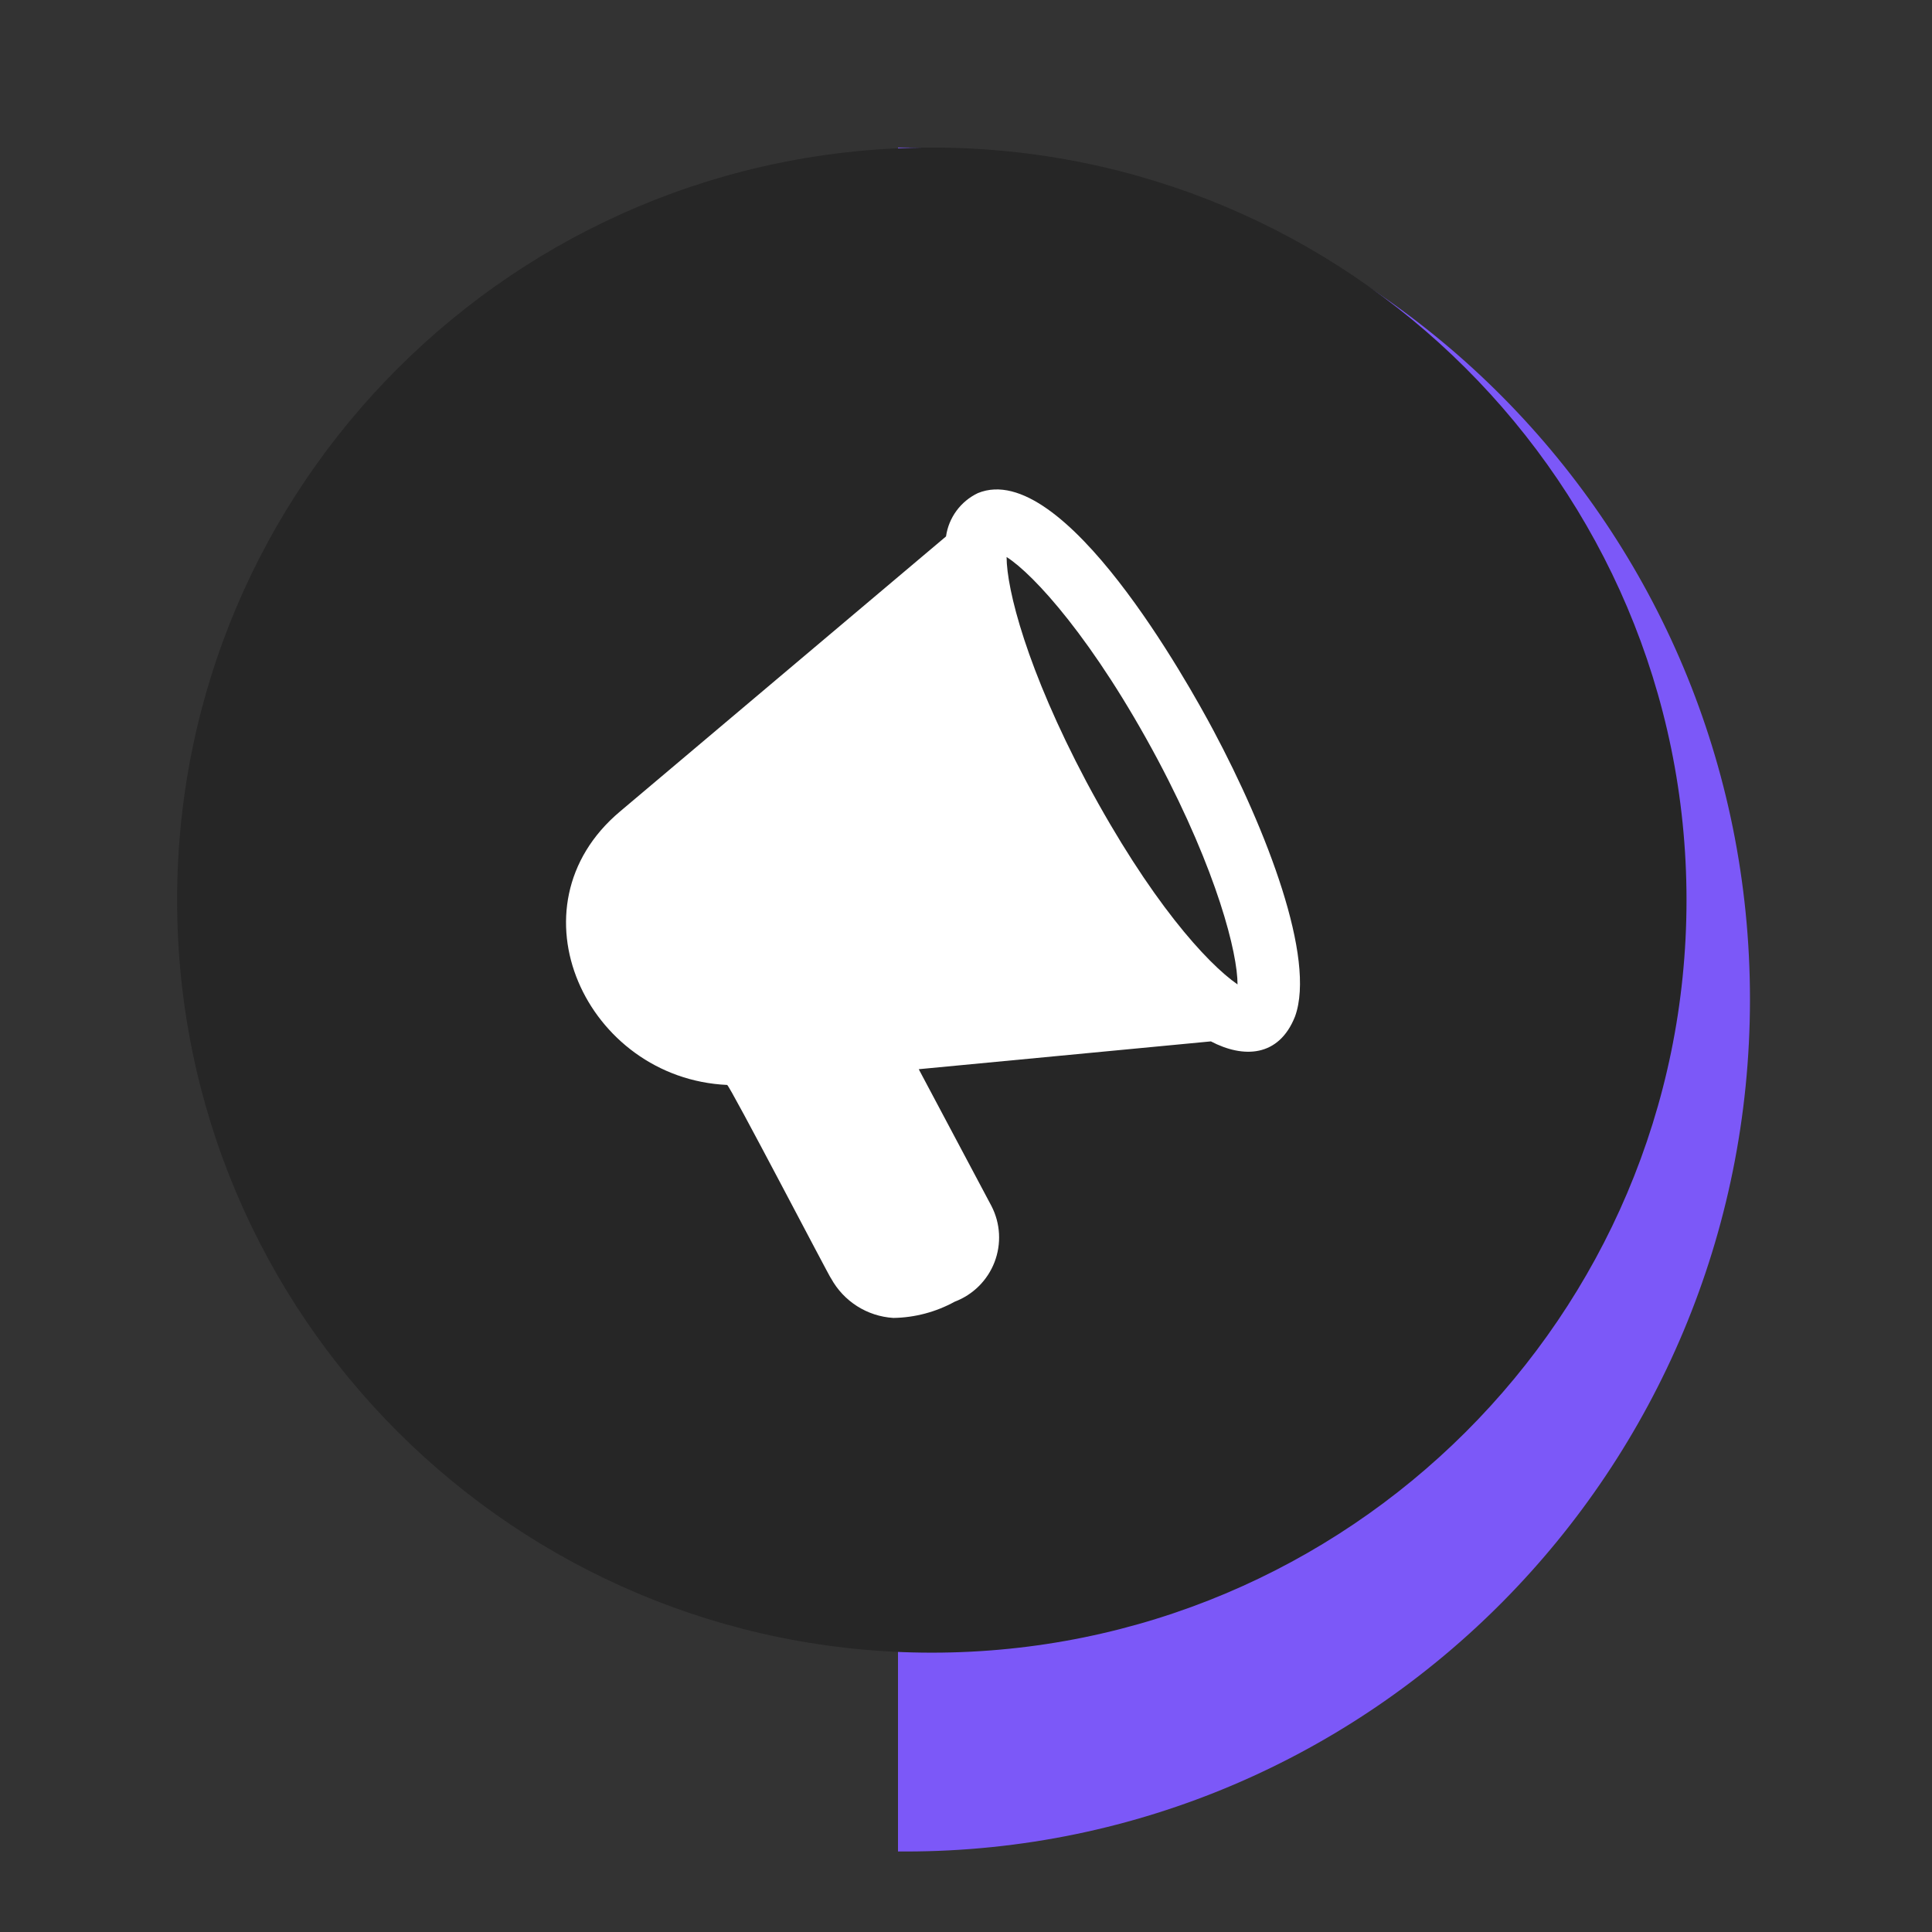
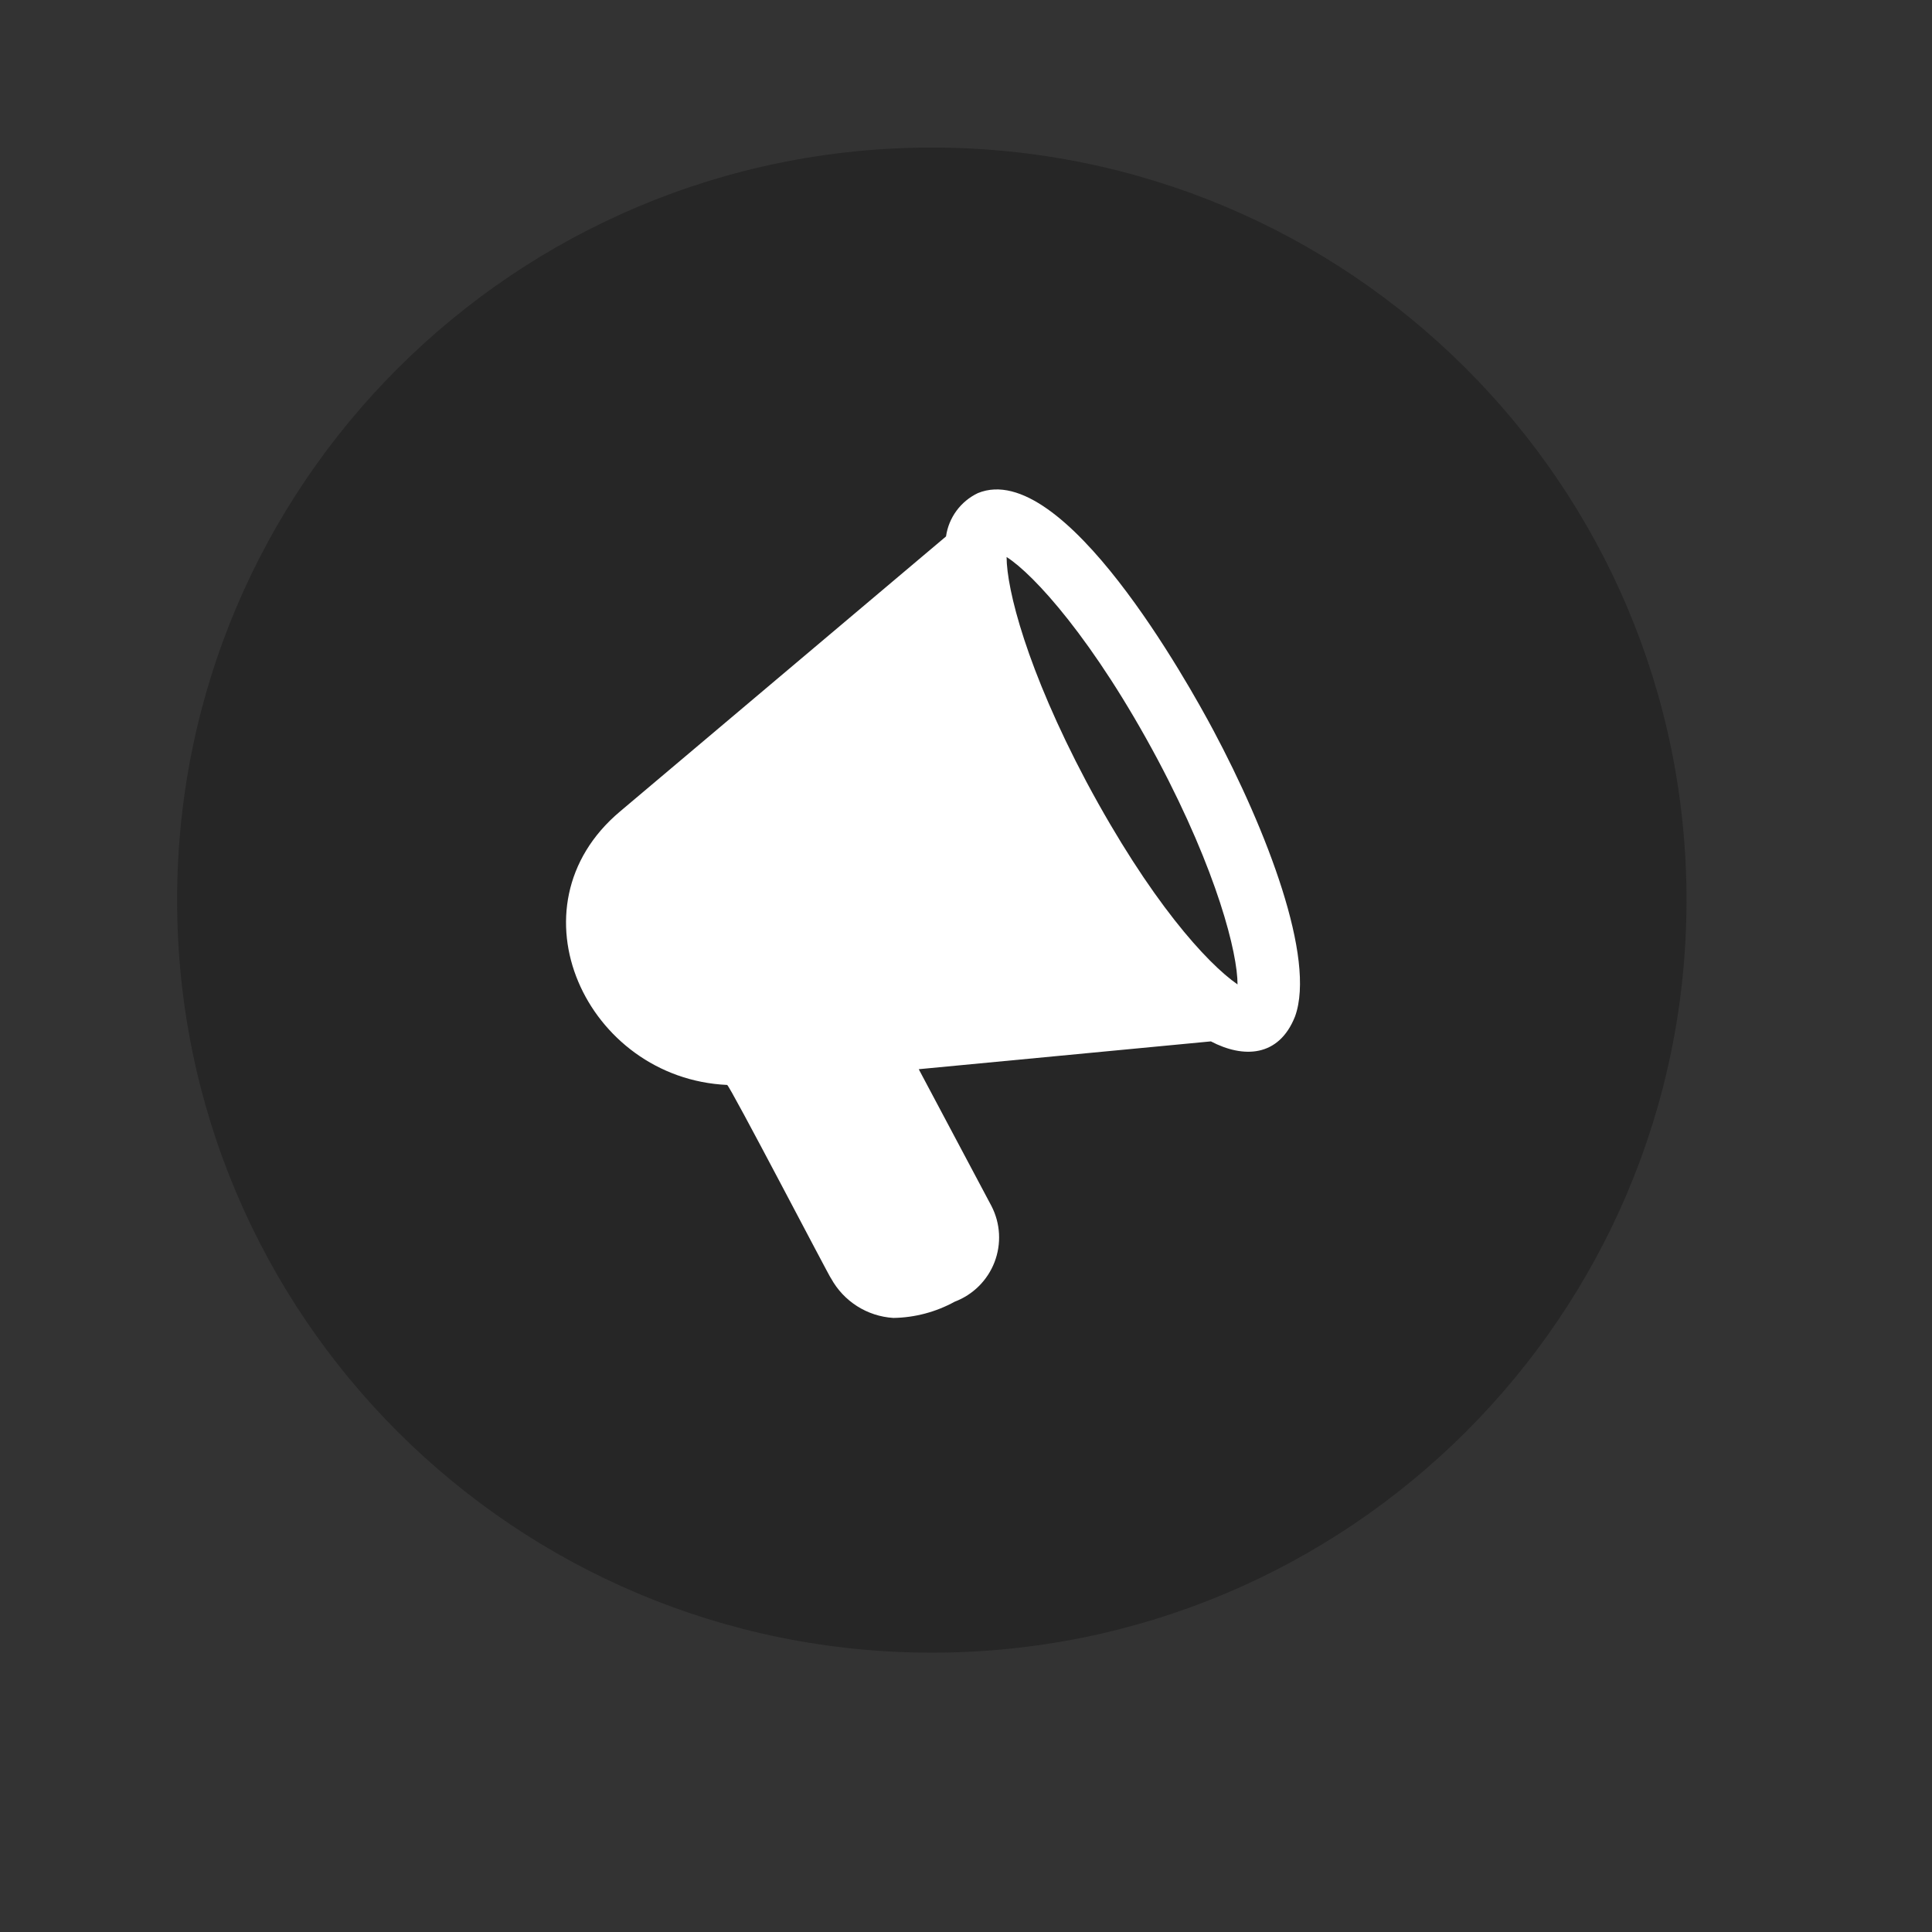
<svg xmlns="http://www.w3.org/2000/svg" width="96" height="96" viewBox="0 0 96 96" fill="none">
  <rect x="0" y="0" width="96" height="96" fill="#333333" stroke="none" />
-   <path d="M86.955 49.655C86.955 73.037 68.163 92 44.992 92H44.621V7.332H44.992C68.163 7.332 86.955 26.273 86.955 49.655Z" fill="#7C58F8" />
  <path d="M46.301 82.12C67.012 82.12 83.802 65.378 83.802 44.726C83.802 24.074 67.012 7.332 46.301 7.332C25.59 7.332 8.801 24.074 8.801 44.726C8.801 65.378 25.59 82.12 46.301 82.12Z" fill="#262626" />
  <path d="M36.13 53.91C36.214 53.841 41.249 63.514 41.292 63.521L41.292 63.517C41.92 64.665 43.087 65.406 44.389 65.487C45.456 65.472 46.507 65.193 47.442 64.679C48.349 64.335 49.068 63.621 49.417 62.715C49.767 61.804 49.712 60.794 49.267 59.93L45.652 53.128L60.169 51.746C61.771 52.586 63.545 52.545 64.35 50.506C65.395 47.622 62.938 41.251 60.284 36.275C59.073 34.007 52.842 22.764 48.592 24.501C47.736 24.908 47.139 25.717 47.007 26.655L30.809 40.322C25.157 45.072 29.151 53.588 36.13 53.91ZM57.527 37.747C60.496 43.341 61.496 47.38 61.492 48.915C59.968 47.858 57.154 44.774 53.983 38.847C51.017 33.252 50.02 29.277 50.017 27.678C51.364 28.531 54.35 31.792 57.527 37.747Z" fill="white" />
</svg>